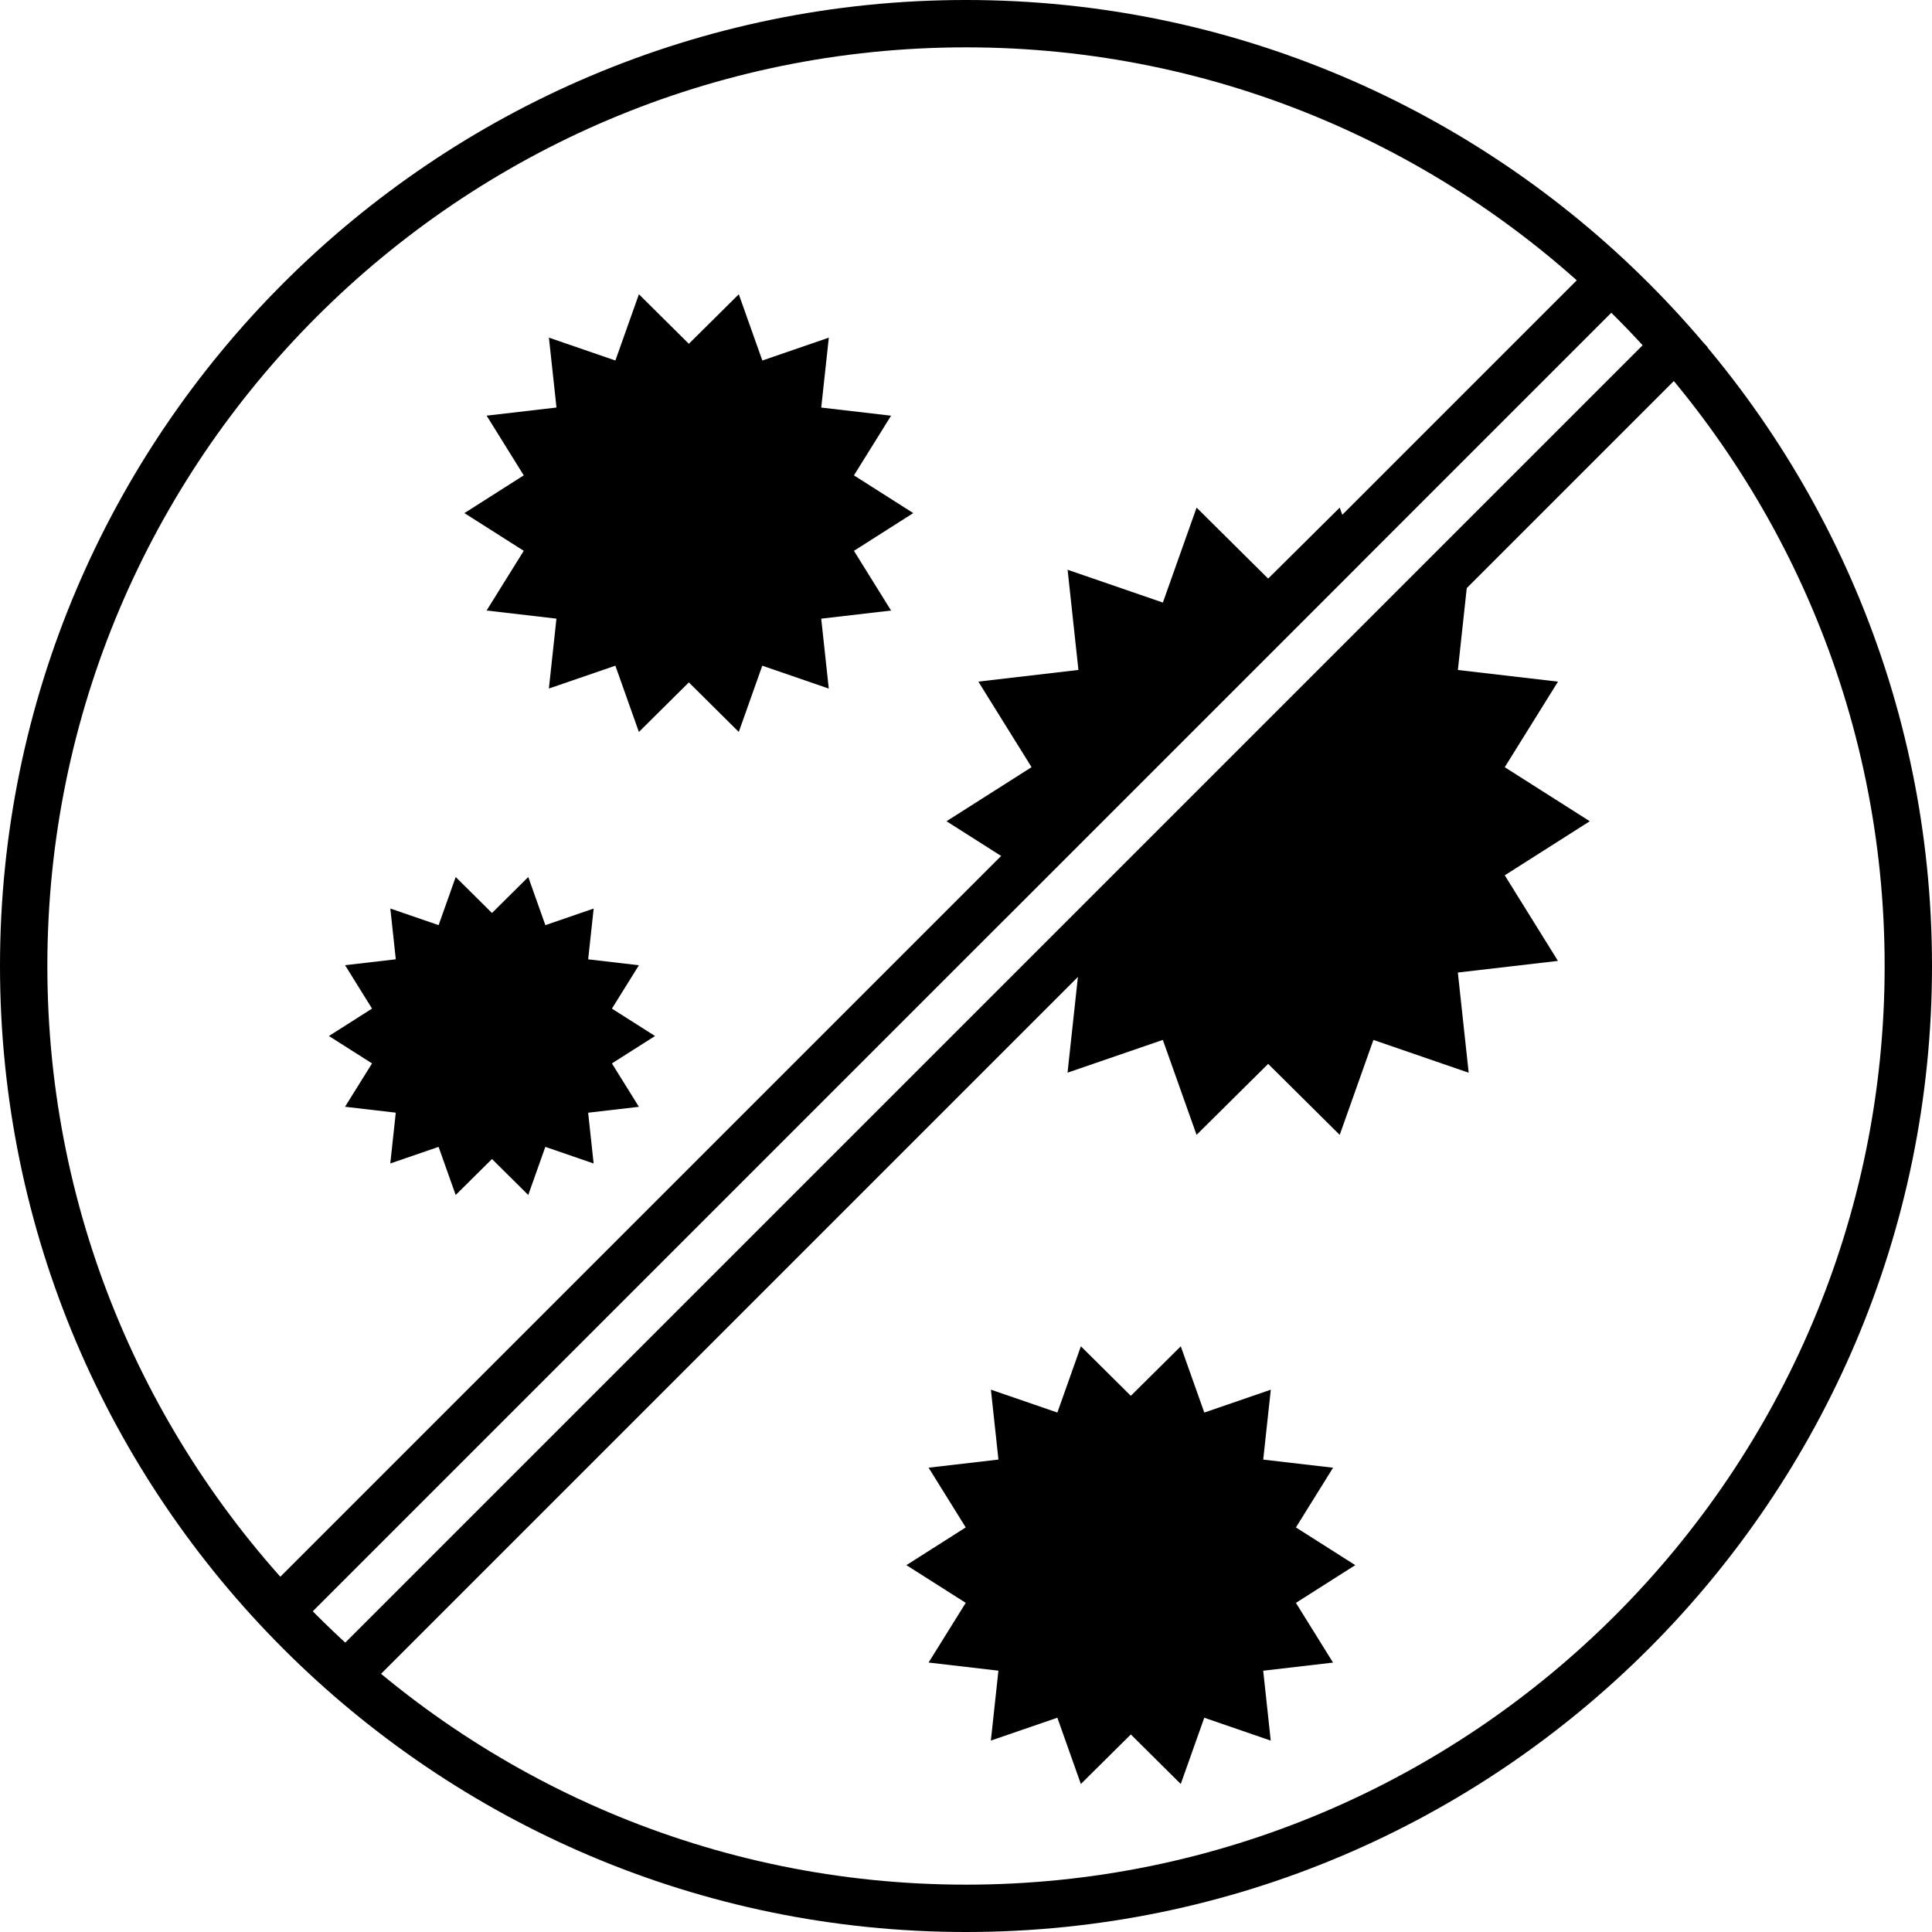
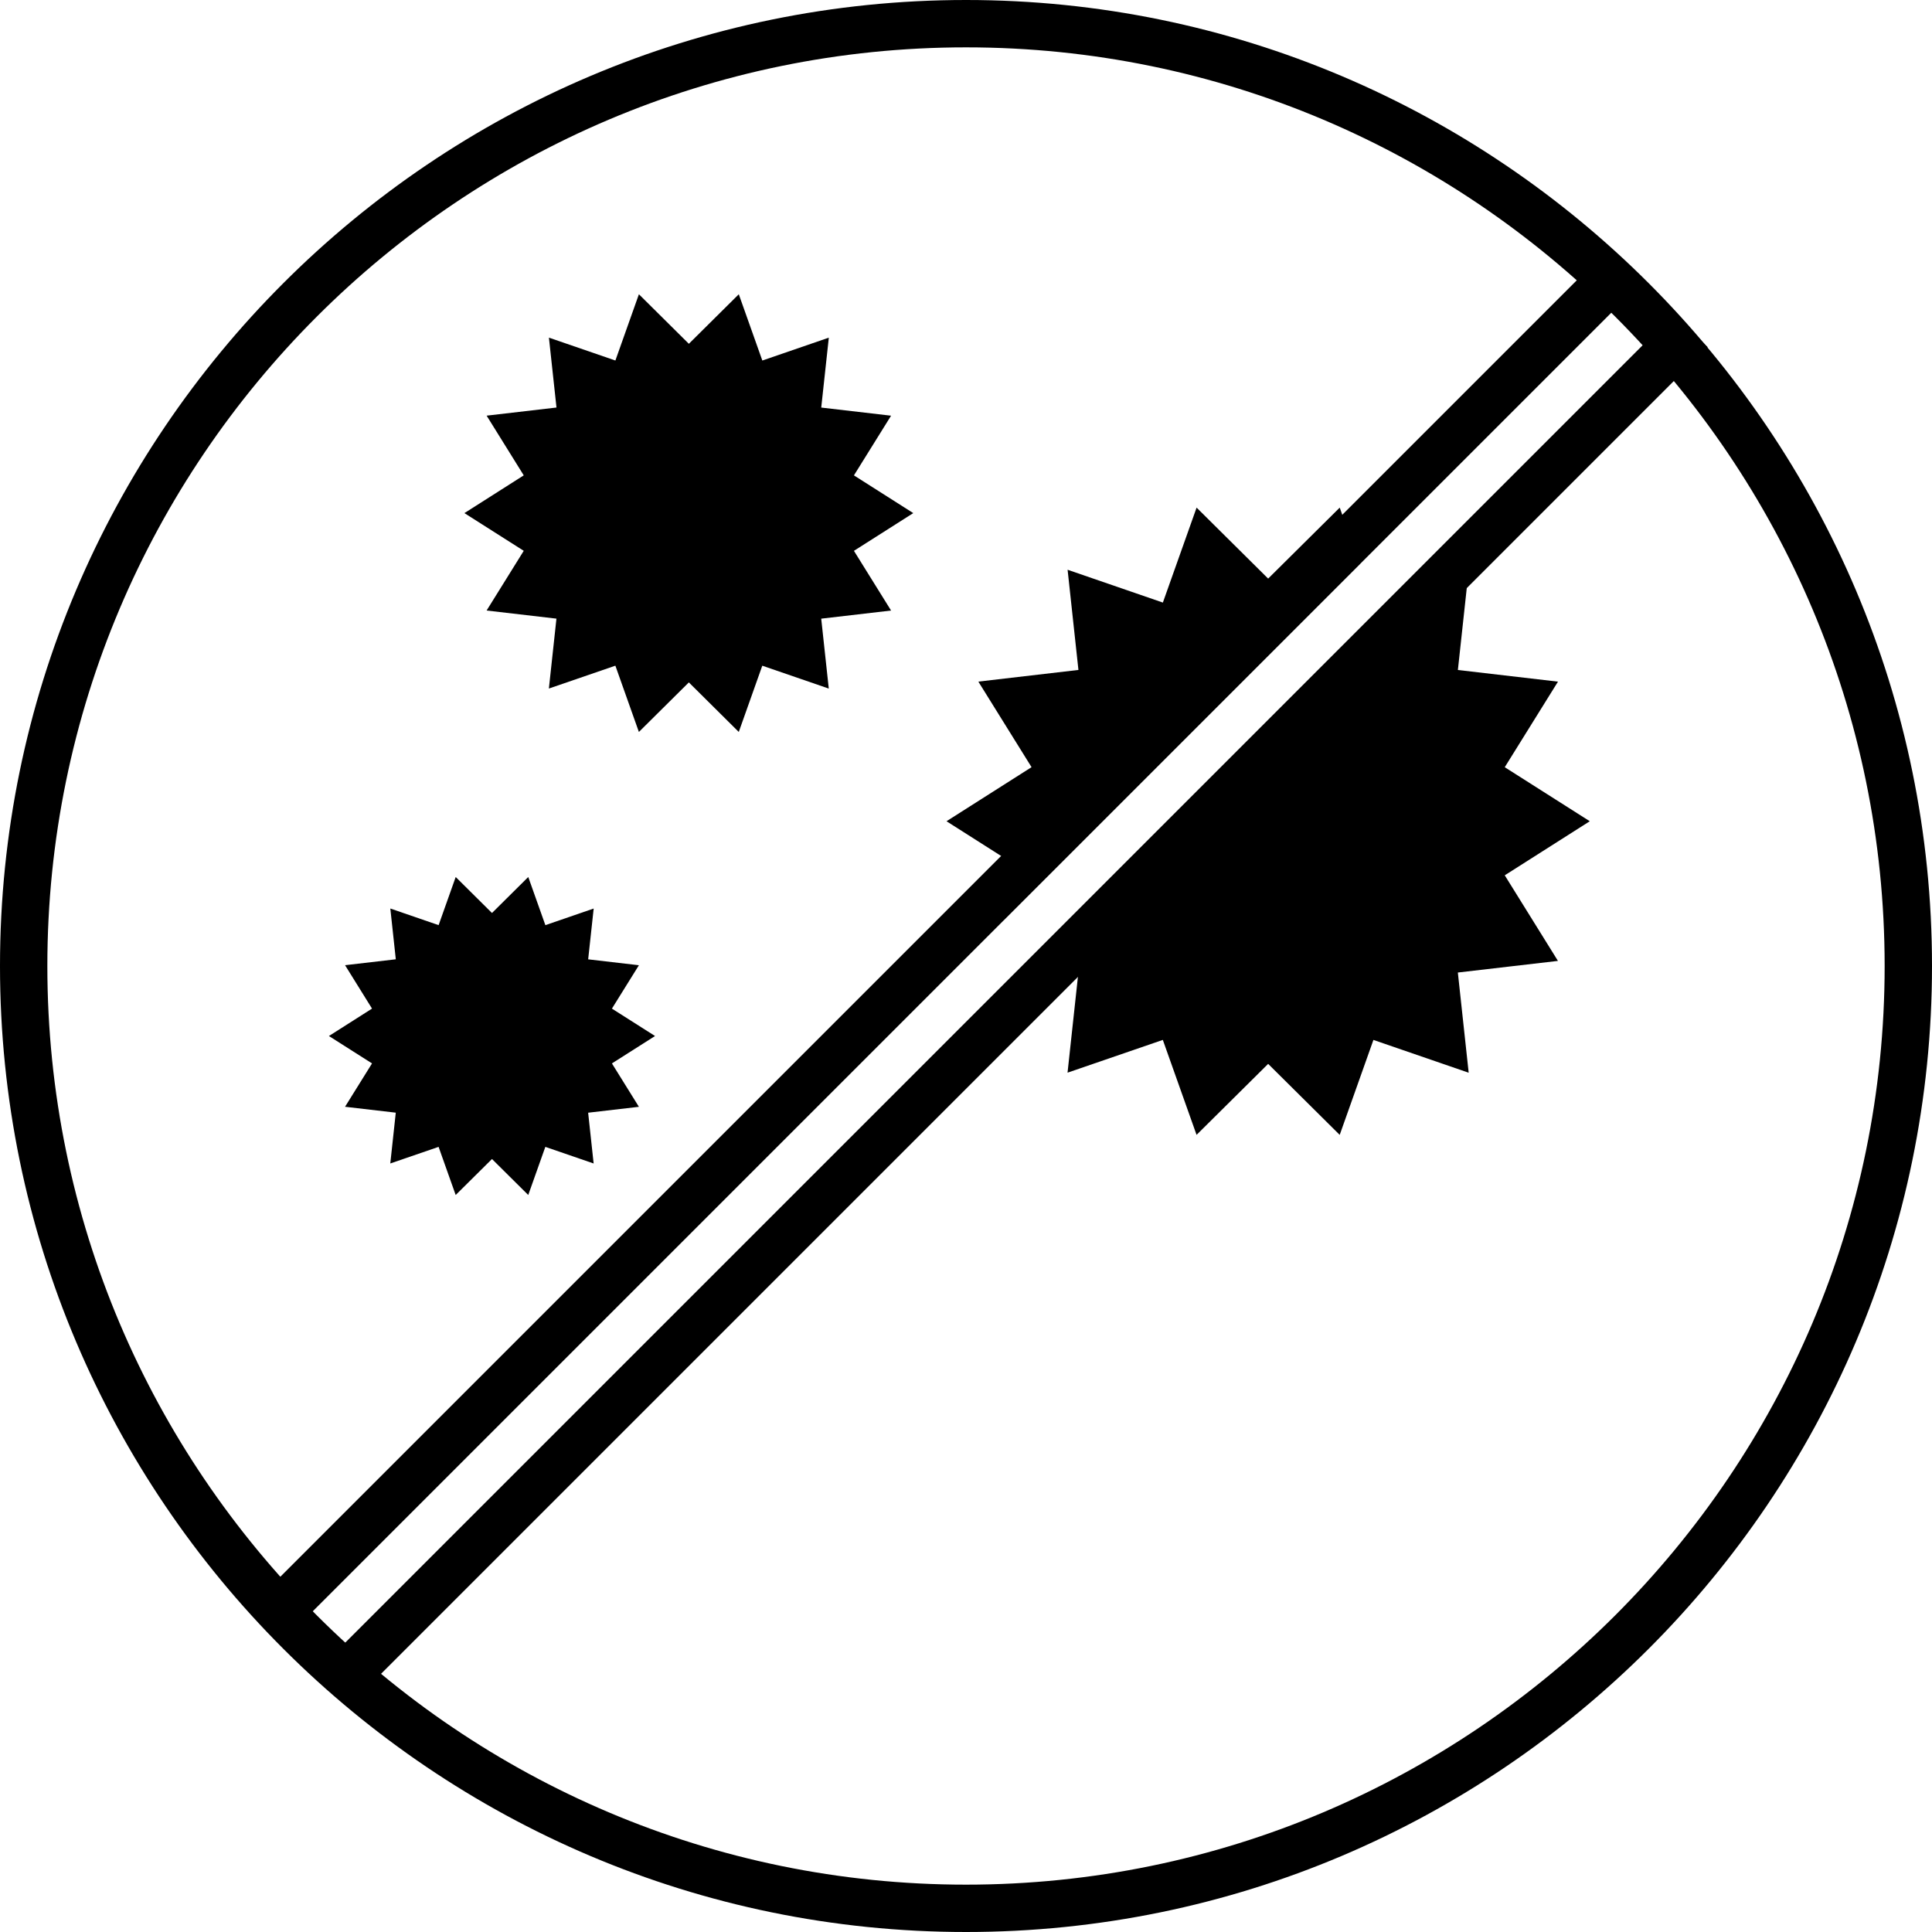
<svg xmlns="http://www.w3.org/2000/svg" viewBox="0 0 991.48 991.48" data-name="Layer 2" id="Layer_2">
  <g data-name="Layer 1" id="Layer_1-2">
    <g>
      <path d="M495.75,991.48C222.39,991.48,0,769.09,0,495.73S222.39,0,495.75,0s495.73,222.39,495.73,495.73-222.39,495.75-495.73,495.75M495.75,24.3C235.8,24.3,24.3,235.77,24.3,495.73s211.5,471.45,471.45,471.45,471.43-211.5,471.43-471.45S755.71,24.3,495.75,24.3" />
      <rect transform="translate(-199.97 485.51) rotate(-45)" height="24.3" width="966.85" y="471.99" x="2.66" />
      <rect transform="translate(-207.57 521.69) rotate(-45)" height="24.3" width="966.85" y="499.25" x="42.52" />
      <polygon points="468.68 263.32 438.23 282.68 457.29 313.32 421.44 317.49 425.32 353.37 391.2 341.63 379.13 375.63 353.51 350.2 327.87 375.63 315.8 341.62 281.68 353.35 285.56 317.48 249.72 313.31 268.78 282.67 238.33 263.32 268.78 243.95 249.73 213.31 285.58 209.14 281.7 173.27 315.81 185.01 327.88 151.01 353.51 176.43 379.14 151.01 391.22 185.02 425.34 173.28 421.45 209.16 457.29 213.33 438.23 243.96 468.68 263.32" />
-       <polygon points="695.5 803.21 665.05 822.57 684.1 853.22 648.26 857.39 652.13 893.26 618.02 881.52 605.95 915.52 580.33 890.1 554.69 915.52 542.62 881.51 508.5 893.24 512.38 857.37 476.54 853.2 495.6 822.56 465.15 803.21 495.6 783.85 476.55 753.2 512.39 749.03 508.52 713.16 542.63 724.9 554.7 690.9 580.33 716.32 605.96 690.9 618.04 724.91 652.16 713.17 648.27 749.05 684.11 753.22 665.05 783.86 695.5 803.21" />
      <polygon points="336.16 531.67 314.03 545.73 327.88 568 301.83 571.03 304.65 597.09 279.86 588.56 271.09 613.26 252.48 594.79 233.85 613.26 225.08 588.56 200.29 597.08 203.11 571.01 177.07 567.98 190.92 545.73 168.8 531.67 190.92 517.6 177.08 495.33 203.12 492.3 200.31 466.24 225.09 474.77 233.86 450.07 252.48 468.54 271.1 450.07 279.88 474.78 304.67 466.25 301.84 492.32 327.88 495.35 314.03 517.61 336.16 531.67" />
      <g>
        <polygon points="529.37 449.19 515.04 472.21 697.81 289.45 687.53 260.5 650.8 296.93 614.08 260.5 596.77 309.23 547.88 292.39 553.44 343.81 502.07 349.79 529.38 393.7 485.74 421.45 529.37 449.19" />
        <polygon points="772.22 449.2 815.86 421.45 772.22 393.72 799.54 349.81 748.17 343.83 753.74 292.42 715.31 305.63 525.16 495.78 553.42 499.07 547.85 550.48 596.75 533.67 614.06 582.4 650.8 545.97 687.52 582.41 704.82 533.68 753.71 550.51 748.15 499.09 799.52 493.12 772.22 449.2" />
      </g>
    </g>
  </g>
</svg>